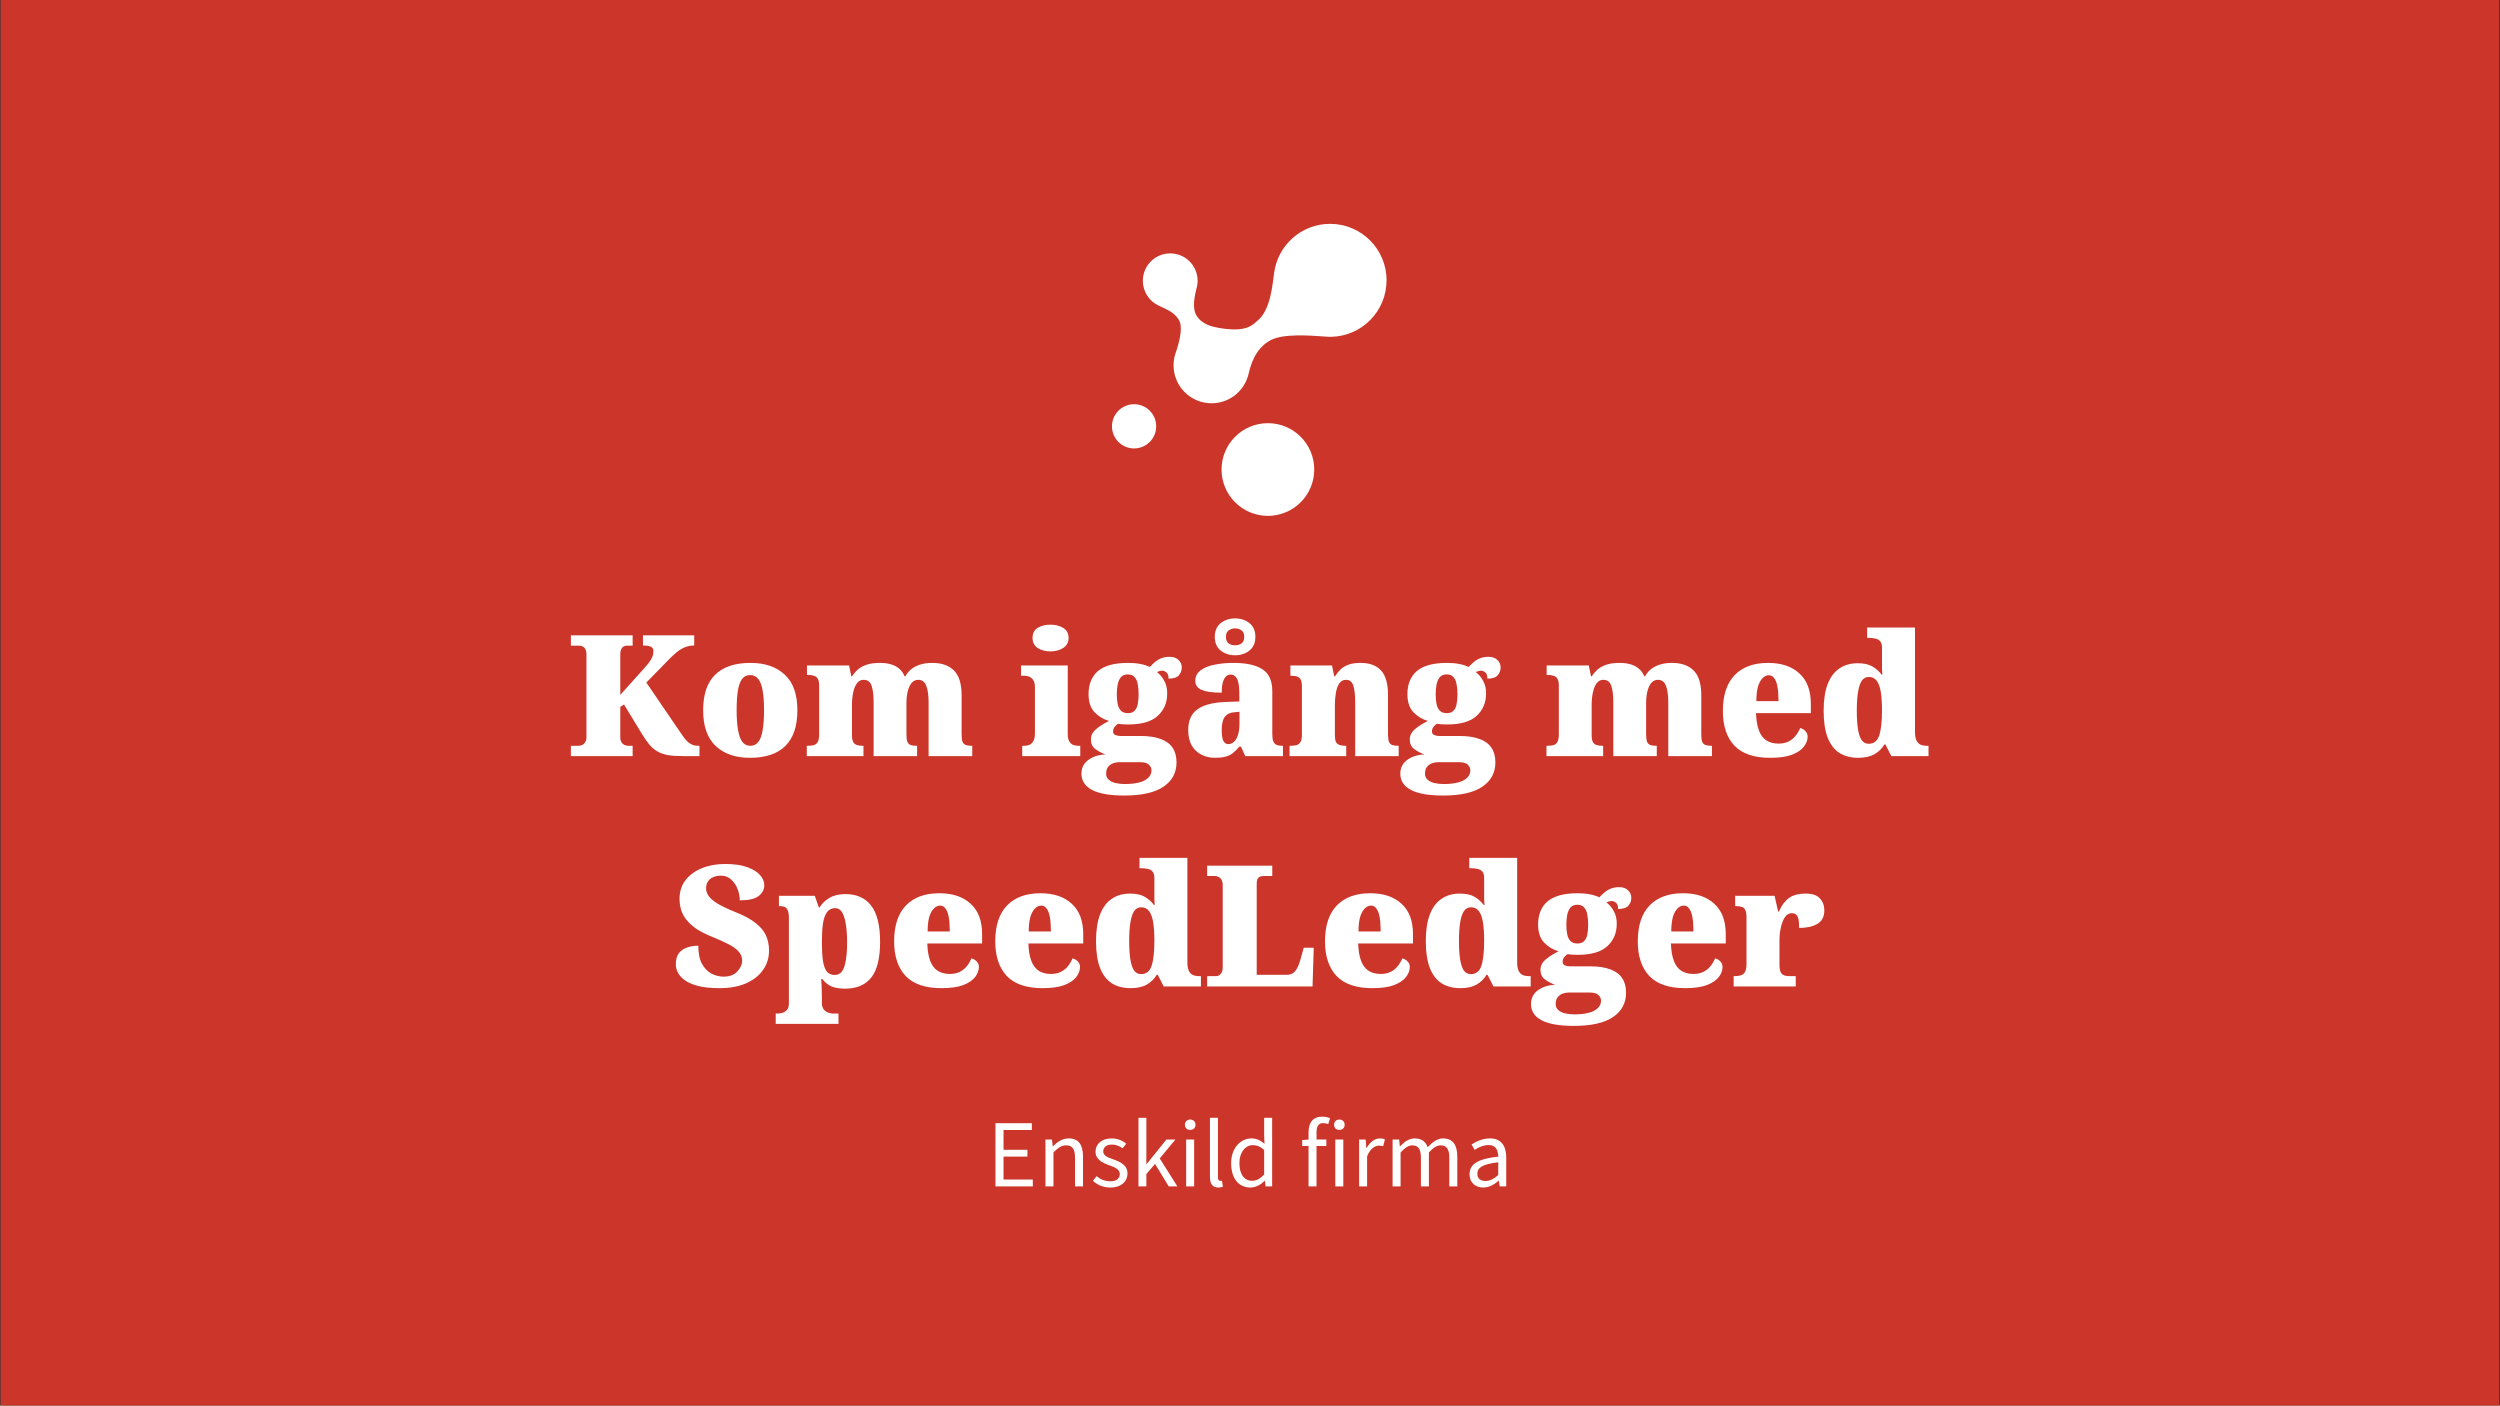
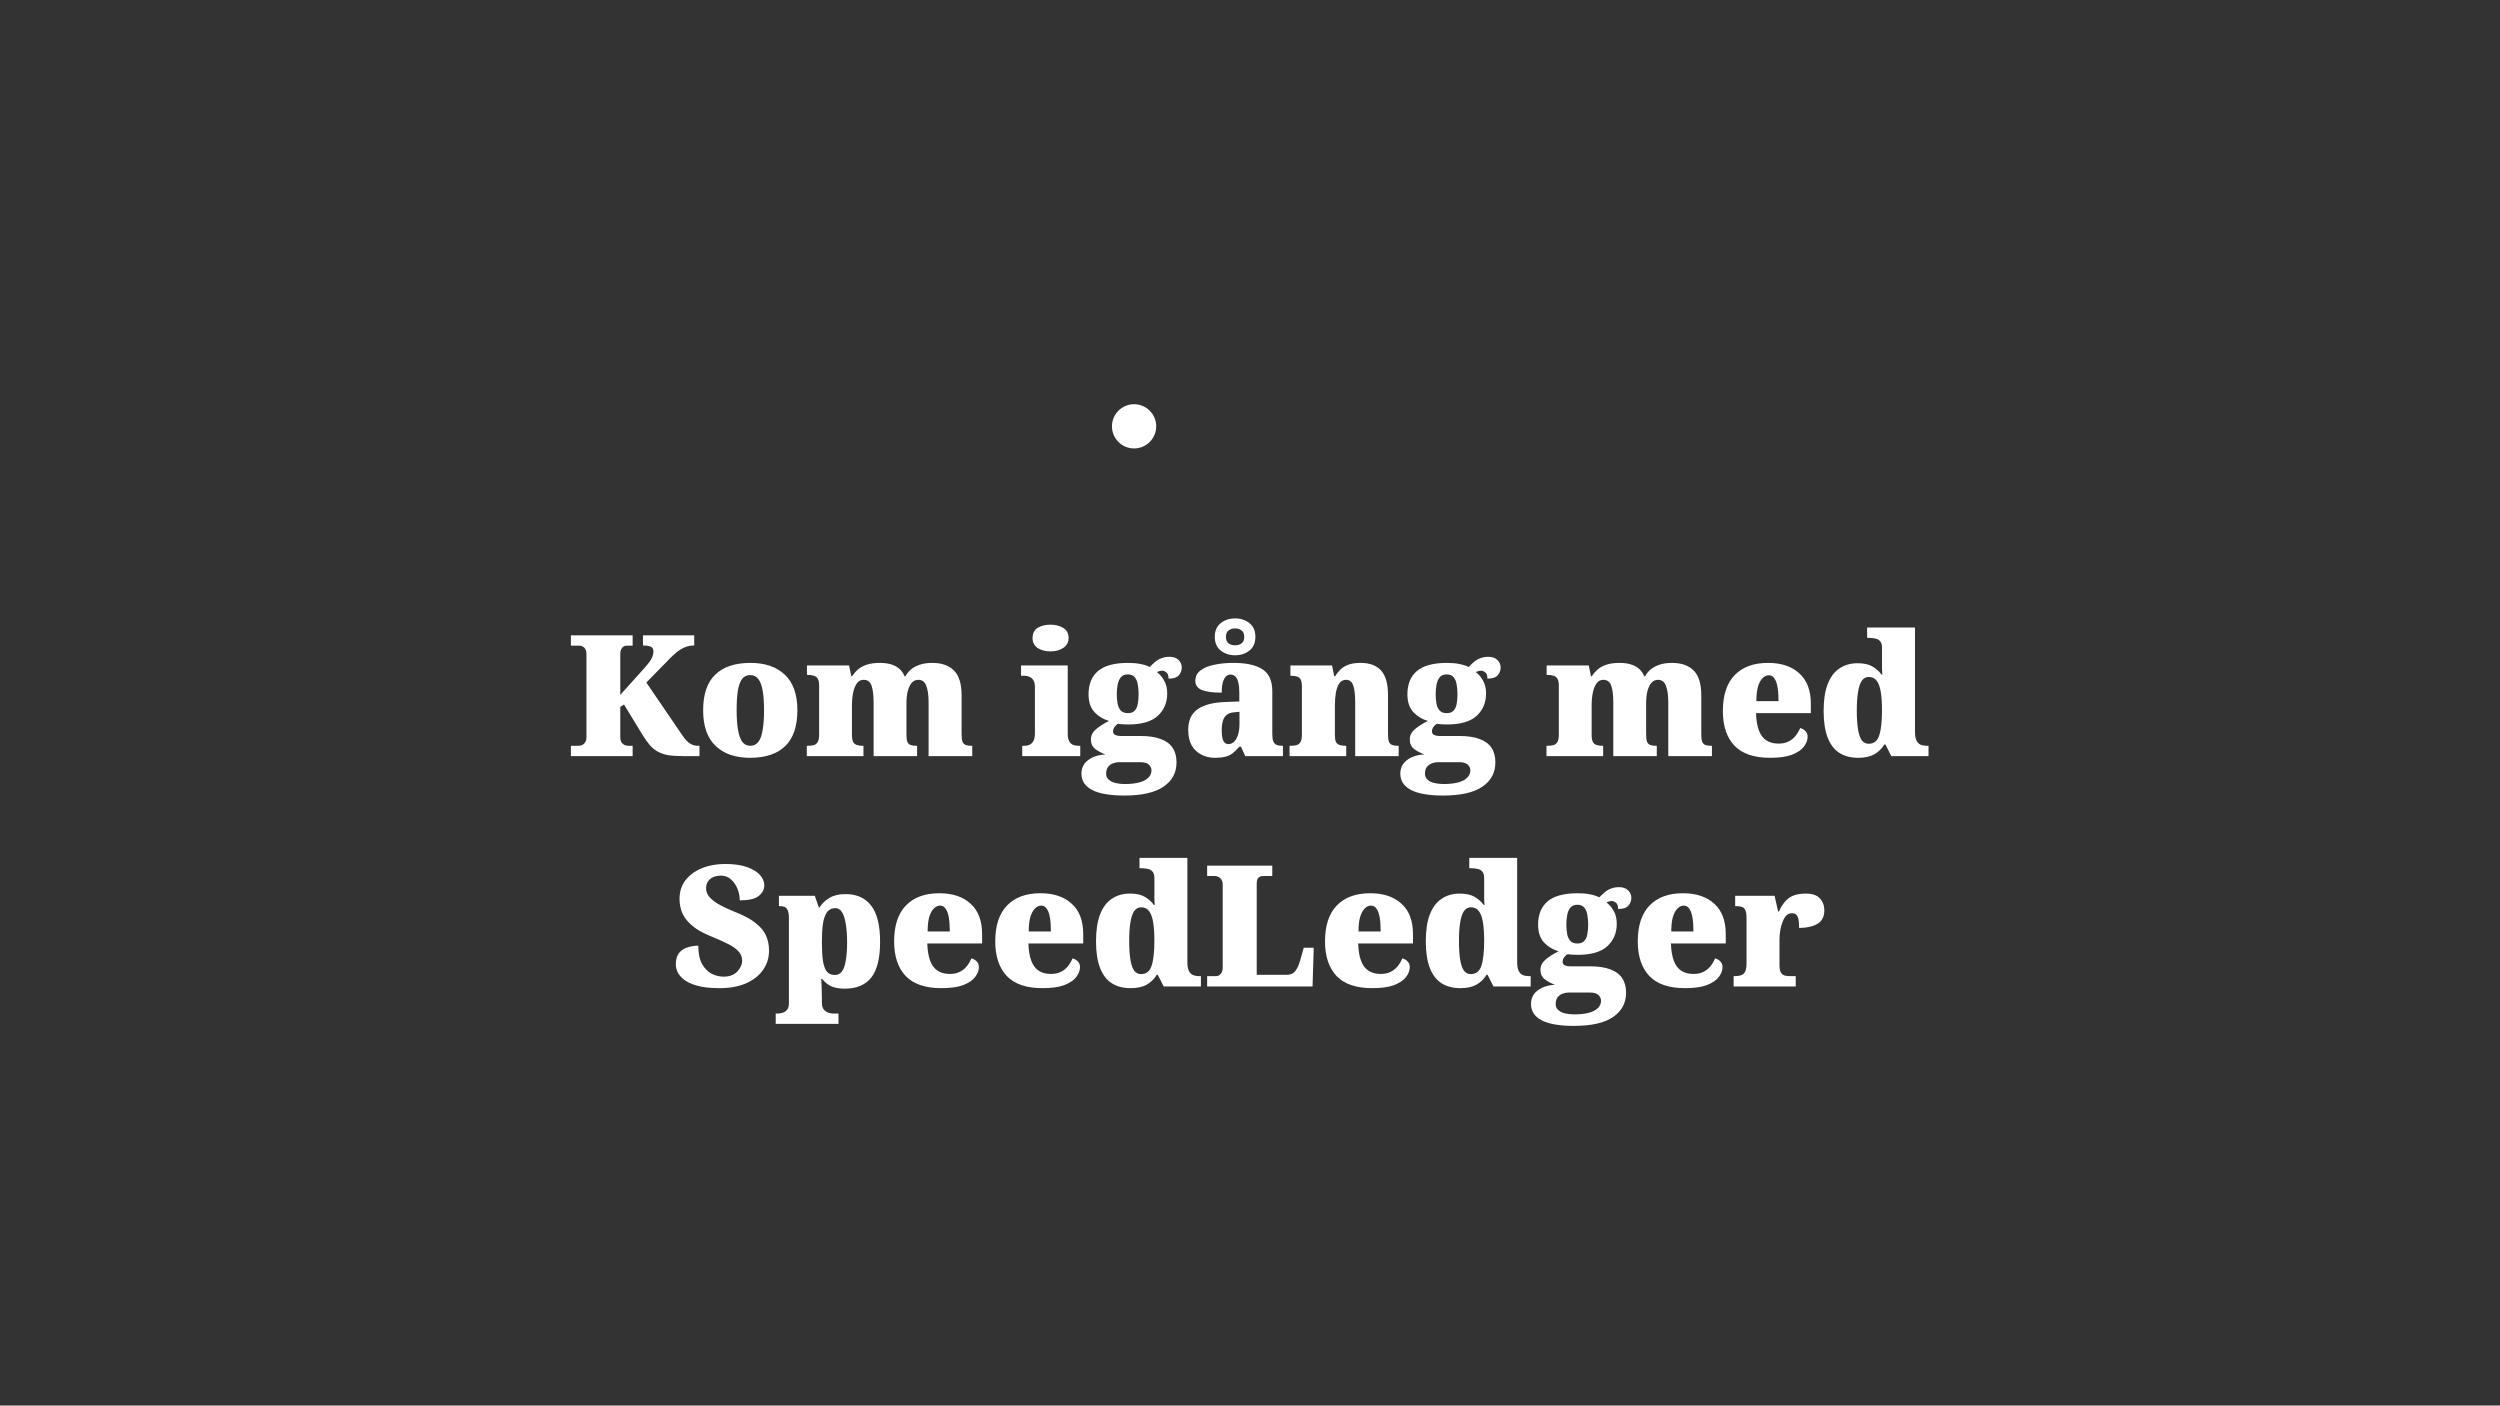
<svg xmlns="http://www.w3.org/2000/svg" width="1921" height="1080" viewBox="0 0 1921 1080" fill="none">
  <rect x="0" y="0" width="1921" height="1080" fill="#333333" stroke="none" />
-   <rect width="1920" height="1080" transform="translate(0.439)" fill="#CC3529" />
  <path d="M438.67 581V573.07H444.26C445.473 573.07 446.557 572.853 447.51 572.42C448.463 571.9 449.2 571.163 449.72 570.21C450.327 569.257 450.63 568.043 450.63 566.57V502.22C450.63 500.92 450.37 499.837 449.85 498.97C449.417 498.017 448.767 497.323 447.9 496.89C447.12 496.37 446.167 496.11 445.04 496.11H438.67V488.18H486.12V496.11H481.7C480.66 496.11 479.75 496.37 478.97 496.89C478.277 497.323 477.713 498.017 477.28 498.97C476.847 499.837 476.63 500.963 476.63 502.35V533.94L494.05 514.57C495.87 512.577 497.343 510.843 498.47 509.37C499.683 507.81 500.593 506.337 501.2 504.95C501.807 503.477 502.11 502.003 502.11 500.53C502.11 499.403 501.85 498.537 501.33 497.93C500.81 497.237 499.943 496.76 498.73 496.5C497.603 496.153 496.043 495.98 494.05 495.98V488.18H533.44V495.98C530.84 495.98 528.413 496.457 526.16 497.41C523.907 498.363 521.783 499.663 519.79 501.31C517.797 502.957 515.803 504.82 513.81 506.9L496.65 524.45L522 561.63C523.473 563.797 524.773 565.66 525.9 567.22C527.113 568.693 528.24 569.863 529.28 570.73C530.407 571.51 531.533 572.117 532.66 572.55C533.873 572.897 535.217 573.07 536.69 573.07H537.47V581H524.99C520.31 581 516.367 580.74 513.16 580.22C510.04 579.613 507.353 578.66 505.1 577.36C502.847 576.06 500.81 574.327 498.99 572.16C497.17 569.993 495.263 567.263 493.27 563.97L479.49 541.35L476.63 543.17V566.83C476.63 568.13 476.89 569.257 477.41 570.21C478.017 571.163 478.797 571.9 479.75 572.42C480.79 572.853 481.873 573.07 483 573.07H486.12V581H438.67ZM576.303 582.3C565.123 582.3 556.327 579.267 549.913 573.2C543.5 567.133 540.293 557.99 540.293 545.77C540.293 533.55 543.37 524.45 549.523 518.47C555.677 512.403 564.733 509.37 576.693 509.37C587.873 509.37 596.67 512.403 603.083 518.47C609.497 524.45 612.703 533.55 612.703 545.77C612.703 557.99 609.627 567.133 603.473 573.2C597.32 579.267 588.263 582.3 576.303 582.3ZM576.563 573.07C579.163 573.07 581.243 572.03 582.803 569.95C584.363 567.87 585.447 564.793 586.053 560.72C586.747 556.647 587.093 551.663 587.093 545.77C587.093 539.79 586.747 534.807 586.053 530.82C585.36 526.747 584.233 523.713 582.673 521.72C581.113 519.727 579.033 518.73 576.433 518.73C573.833 518.73 571.753 519.727 570.193 521.72C568.72 523.713 567.637 526.747 566.943 530.82C566.337 534.807 566.033 539.79 566.033 545.77C566.033 551.663 566.38 556.647 567.073 560.72C567.767 564.793 568.85 567.87 570.323 569.95C571.883 572.03 573.963 573.07 576.563 573.07ZM619.938 581V573.07H620.458C622.451 573.07 624.098 572.897 625.398 572.55C626.698 572.117 627.694 571.293 628.388 570.08C629.081 568.78 629.428 566.873 629.428 564.36V526.79C629.428 524.45 629.081 522.717 628.388 521.59C627.694 520.377 626.698 519.597 625.398 519.25C624.098 518.817 622.494 518.6 620.588 518.6H620.068V511.32H652.438L654.128 519.64H654.778C655.904 517.82 657.334 516.13 659.068 514.57C660.801 513.01 663.054 511.753 665.828 510.8C668.601 509.847 672.068 509.37 676.228 509.37C679.521 509.37 682.381 509.76 684.808 510.54C687.234 511.233 689.314 512.36 691.048 513.92C692.781 515.393 694.124 517.3 695.078 519.64H695.728C696.681 517.82 698.024 516.13 699.758 514.57C701.578 513.01 703.874 511.753 706.648 510.8C709.421 509.847 712.671 509.37 716.398 509.37C723.591 509.37 729.138 511.32 733.038 515.22C736.938 519.12 738.888 525.447 738.888 534.2V563.97C738.888 566.57 739.104 568.52 739.538 569.82C740.058 571.12 740.881 571.987 742.008 572.42C743.134 572.853 744.651 573.07 746.558 573.07H747.078V581H713.538V539.79C713.538 534.243 712.931 529.953 711.718 526.92C710.591 523.887 708.554 522.37 705.608 522.37C703.528 522.37 701.794 523.193 700.408 524.84C699.108 526.487 698.111 528.697 697.418 531.47C696.811 534.157 696.508 537.147 696.508 540.44V563.97C696.508 566.57 696.724 568.52 697.158 569.82C697.678 571.12 698.501 571.987 699.628 572.42C700.754 572.853 702.271 573.07 704.178 573.07H704.698V581H671.288V539.79C671.288 534.243 670.768 529.953 669.728 526.92C668.688 523.887 666.651 522.37 663.618 522.37C661.451 522.37 659.718 523.28 658.418 525.1C657.118 526.92 656.164 529.303 655.558 532.25C654.951 535.197 654.648 538.403 654.648 541.87V564.75C654.648 567.09 654.951 568.867 655.558 570.08C656.164 571.207 657.074 571.987 658.288 572.42C659.501 572.853 661.061 573.07 662.968 573.07H663.488V581H619.938ZM785.478 581V573.07H787.038C788.685 573.07 790.115 572.767 791.328 572.16C792.542 571.553 793.495 570.557 794.188 569.17C794.882 567.783 795.228 565.877 795.228 563.45V527.83C795.228 525.663 794.838 523.973 794.058 522.76C793.365 521.547 792.412 520.68 791.198 520.16C789.985 519.553 788.598 519.25 787.038 519.25H784.568V511.32H820.448V563.97C820.448 566.223 820.795 568.043 821.488 569.43C822.182 570.73 823.135 571.683 824.348 572.29C825.648 572.81 827.078 573.07 828.638 573.07H830.068V581H785.478ZM807.188 500.53C803.288 500.53 799.995 499.663 797.308 497.93C794.708 496.11 793.408 493.553 793.408 490.26C793.408 486.707 794.708 484.107 797.308 482.46C799.995 480.813 803.288 479.99 807.188 479.99C810.915 479.99 814.165 480.813 816.938 482.46C819.712 484.107 821.098 486.707 821.098 490.26C821.098 493.553 819.712 496.11 816.938 497.93C814.165 499.663 810.915 500.53 807.188 500.53ZM863.865 611.29C852.859 611.29 844.625 609.86 839.165 607C833.705 604.14 830.975 599.937 830.975 594.39C830.975 591.617 831.712 589.147 833.185 586.98C834.745 584.9 836.912 583.21 839.685 581.91C842.459 580.61 845.709 579.873 849.435 579.7C846.749 578.747 844.192 577.403 841.765 575.67C839.425 573.937 838.255 571.467 838.255 568.26C838.255 565.227 839.512 562.627 842.025 560.46C844.625 558.207 848.005 556.04 852.165 553.96C847.832 552.747 844.105 550.493 840.985 547.2C837.952 543.907 836.435 539.313 836.435 533.42C836.435 525.707 838.862 519.77 843.715 515.61C848.655 511.45 856.369 509.37 866.855 509.37C870.322 509.37 873.355 509.63 875.955 510.15C878.555 510.583 881.069 511.363 883.495 512.49C884.969 510.93 886.399 509.587 887.785 508.46C889.259 507.247 890.862 506.337 892.595 505.73C894.329 505.037 896.365 504.69 898.705 504.69C901.739 504.69 904.035 505.513 905.595 507.16C907.242 508.72 908.065 510.627 908.065 512.88C908.065 515.133 907.329 517.127 905.855 518.86C904.382 520.593 901.739 521.46 897.925 521.46C897.925 519.12 897.362 517.517 896.235 516.65C895.109 515.783 894.112 515.35 893.245 515.35C892.292 515.35 891.469 515.48 890.775 515.74C890.082 516 889.475 516.217 888.955 516.39C891.209 518.123 893.072 520.333 894.545 523.02C896.105 525.707 896.885 528.957 896.885 532.77C896.885 539.877 894.459 545.64 889.605 550.06C884.839 554.48 877.255 556.69 866.855 556.69C865.989 556.69 864.689 556.647 862.955 556.56C861.222 556.473 860.009 556.343 859.315 556.17C858.449 556.43 857.539 557.167 856.585 558.38C855.719 559.507 855.285 560.72 855.285 562.02C855.285 563.32 855.849 564.23 856.975 564.75C858.102 565.27 859.402 565.53 860.875 565.53H876.475C882.715 565.53 887.872 566.31 891.945 567.87C896.019 569.343 899.052 571.597 901.045 574.63C903.039 577.577 904.035 581.303 904.035 585.81C904.035 593.697 900.742 599.893 894.155 604.4C887.569 608.993 877.472 611.29 863.865 611.29ZM864.255 602.45C868.502 602.45 872.142 602.06 875.175 601.28C878.295 600.5 880.679 599.287 882.325 597.64C883.972 596.08 884.795 594.173 884.795 591.92C884.795 590.273 884.102 588.8 882.715 587.5C881.415 586.287 879.292 585.68 876.345 585.68H859.575C858.362 585.68 856.975 585.94 855.415 586.46C853.942 586.98 852.642 587.89 851.515 589.19C850.475 590.49 849.955 592.267 849.955 594.52C849.955 596.427 850.605 597.943 851.905 599.07C853.205 600.283 854.939 601.15 857.105 601.67C859.359 602.19 861.742 602.45 864.255 602.45ZM866.595 547.98C869.022 547.98 870.799 547.33 871.925 546.03C873.139 544.73 873.919 542.997 874.265 540.83C874.699 538.577 874.915 536.15 874.915 533.55C874.915 530.863 874.699 528.35 874.265 526.01C873.919 523.67 873.139 521.807 871.925 520.42C870.799 518.947 869.022 518.21 866.595 518.21C864.255 518.21 862.479 518.947 861.265 520.42C860.052 521.893 859.229 523.8 858.795 526.14C858.362 528.48 858.145 530.993 858.145 533.68C858.145 536.193 858.362 538.577 858.795 540.83C859.229 542.997 860.052 544.73 861.265 546.03C862.479 547.33 864.255 547.98 866.595 547.98ZM933.568 582.3C929.841 582.3 926.418 581.52 923.298 579.96C920.178 578.4 917.664 576.06 915.758 572.94C913.938 569.733 913.028 565.703 913.028 560.85C913.028 553.657 915.411 548.37 920.178 544.99C924.944 541.61 932.138 539.747 941.758 539.4L952.288 539.01V532.25C952.288 529.043 952.028 526.443 951.508 524.45C951.074 522.37 950.338 520.853 949.298 519.9C948.344 518.86 947.088 518.34 945.528 518.34C944.141 518.34 942.928 518.86 941.888 519.9C940.934 520.94 940.154 522.5 939.548 524.58C939.028 526.573 938.768 529.13 938.768 532.25C931.921 532.25 926.808 531.557 923.428 530.17C920.134 528.783 918.488 526.443 918.488 523.15C918.488 519.857 919.788 517.213 922.388 515.22C925.074 513.14 928.628 511.667 933.048 510.8C937.554 509.847 942.451 509.37 947.738 509.37C957.704 509.37 965.158 511.017 970.098 514.31C975.124 517.517 977.638 523.15 977.638 531.21V563.97C977.638 566.31 977.854 568.13 978.288 569.43C978.808 570.73 979.631 571.683 980.758 572.29C981.884 572.81 983.401 573.07 985.308 573.07H985.828V581H956.838L953.588 573.72H952.288C950.381 575.973 948.561 577.75 946.828 579.05C945.181 580.263 943.318 581.087 941.238 581.52C939.244 582.04 936.688 582.3 933.568 582.3ZM943.838 571.77C945.571 571.77 947.088 571.12 948.388 569.82C949.688 568.52 950.684 566.7 951.378 564.36C952.071 562.02 952.418 559.29 952.418 556.17V546.94L948.388 547.33C945.961 547.503 944.054 548.153 942.668 549.28C941.281 550.32 940.284 551.837 939.678 553.83C939.071 555.823 938.768 558.293 938.768 561.24C938.768 563.493 938.941 565.443 939.288 567.09C939.634 568.65 940.198 569.82 940.978 570.6C941.758 571.38 942.711 571.77 943.838 571.77ZM949.038 503.52C944.704 503.52 941.021 502.307 937.988 499.88C934.954 497.453 933.438 493.943 933.438 489.35C933.438 484.757 934.954 481.247 937.988 478.82C941.021 476.393 944.704 475.18 949.038 475.18C953.371 475.18 957.054 476.393 960.088 478.82C963.121 481.247 964.638 484.757 964.638 489.35C964.638 493.943 963.121 497.453 960.088 499.88C957.054 502.307 953.371 503.52 949.038 503.52ZM949.038 495.85C950.944 495.85 952.591 495.373 953.978 494.42C955.364 493.38 956.058 491.69 956.058 489.35C956.058 487.01 955.364 485.363 953.978 484.41C952.591 483.37 950.944 482.85 949.038 482.85C947.131 482.85 945.484 483.37 944.098 484.41C942.711 485.363 942.018 487.01 942.018 489.35C942.018 491.69 942.711 493.38 944.098 494.42C945.484 495.373 947.131 495.85 949.038 495.85ZM990.895 581V573.07H991.415C993.408 573.07 995.055 572.897 996.355 572.55C997.655 572.117 998.651 571.293 999.345 570.08C1000.04 568.78 1000.38 566.873 1000.38 564.36V527.44C1000.38 525.1 1000.08 523.367 999.475 522.24C998.868 521.027 997.958 520.247 996.745 519.9C995.531 519.467 993.971 519.25 992.065 519.25H991.545V511.32H1023.52L1025.21 519.64H1025.86C1026.99 517.82 1028.33 516.13 1029.89 514.57C1031.45 513.01 1033.49 511.753 1036 510.8C1038.52 509.847 1041.68 509.37 1045.49 509.37C1052.43 509.37 1057.67 511.32 1061.22 515.22C1064.78 519.12 1066.55 525.447 1066.55 534.2V563.97C1066.55 566.57 1066.77 568.52 1067.2 569.82C1067.72 571.12 1068.55 571.987 1069.67 572.42C1070.8 572.853 1072.32 573.07 1074.22 573.07H1074.74V581H1041.33V539.79C1041.33 534.243 1040.86 529.953 1039.9 526.92C1038.95 523.887 1037.09 522.37 1034.31 522.37C1032.15 522.37 1030.41 523.28 1029.11 525.1C1027.9 526.92 1027.03 529.303 1026.51 532.25C1025.99 535.197 1025.73 538.403 1025.73 541.87V564.75C1025.73 567.09 1025.99 568.867 1026.51 570.08C1027.12 571.207 1028.03 571.987 1029.24 572.42C1030.46 572.853 1032.02 573.07 1033.92 573.07H1034.44V581H990.895ZM1108.88 611.29C1097.88 611.29 1089.64 609.86 1084.18 607C1078.72 604.14 1075.99 599.937 1075.99 594.39C1075.99 591.617 1076.73 589.147 1078.2 586.98C1079.76 584.9 1081.93 583.21 1084.7 581.91C1087.48 580.61 1090.73 579.873 1094.45 579.7C1091.77 578.747 1089.21 577.403 1086.78 575.67C1084.44 573.937 1083.27 571.467 1083.27 568.26C1083.27 565.227 1084.53 562.627 1087.04 560.46C1089.64 558.207 1093.02 556.04 1097.18 553.96C1092.85 552.747 1089.12 550.493 1086 547.2C1082.97 543.907 1081.45 539.313 1081.45 533.42C1081.45 525.707 1083.88 519.77 1088.73 515.61C1093.67 511.45 1101.39 509.37 1111.87 509.37C1115.34 509.37 1118.37 509.63 1120.97 510.15C1123.57 510.583 1126.09 511.363 1128.51 512.49C1129.99 510.93 1131.42 509.587 1132.8 508.46C1134.28 507.247 1135.88 506.337 1137.61 505.73C1139.35 505.037 1141.38 504.69 1143.72 504.69C1146.76 504.69 1149.05 505.513 1150.61 507.16C1152.26 508.72 1153.08 510.627 1153.08 512.88C1153.08 515.133 1152.35 517.127 1150.87 518.86C1149.4 520.593 1146.76 521.46 1142.94 521.46C1142.94 519.12 1142.38 517.517 1141.25 516.65C1140.13 515.783 1139.13 515.35 1138.26 515.35C1137.31 515.35 1136.49 515.48 1135.79 515.74C1135.1 516 1134.49 516.217 1133.97 516.39C1136.23 518.123 1138.09 520.333 1139.56 523.02C1141.12 525.707 1141.9 528.957 1141.9 532.77C1141.9 539.877 1139.48 545.64 1134.62 550.06C1129.86 554.48 1122.27 556.69 1111.87 556.69C1111.01 556.69 1109.71 556.647 1107.97 556.56C1106.24 556.473 1105.03 556.343 1104.33 556.17C1103.47 556.43 1102.56 557.167 1101.6 558.38C1100.74 559.507 1100.3 560.72 1100.3 562.02C1100.3 563.32 1100.87 564.23 1101.99 564.75C1103.12 565.27 1104.42 565.53 1105.89 565.53H1121.49C1127.73 565.53 1132.89 566.31 1136.96 567.87C1141.04 569.343 1144.07 571.597 1146.06 574.63C1148.06 577.577 1149.05 581.303 1149.05 585.81C1149.05 593.697 1145.76 599.893 1139.17 604.4C1132.59 608.993 1122.49 611.29 1108.88 611.29ZM1109.27 602.45C1113.52 602.45 1117.16 602.06 1120.19 601.28C1123.31 600.5 1125.7 599.287 1127.34 597.64C1128.99 596.08 1129.81 594.173 1129.81 591.92C1129.81 590.273 1129.12 588.8 1127.73 587.5C1126.43 586.287 1124.31 585.68 1121.36 585.68H1104.59C1103.38 585.68 1101.99 585.94 1100.43 586.46C1098.96 586.98 1097.66 587.89 1096.53 589.19C1095.49 590.49 1094.97 592.267 1094.97 594.52C1094.97 596.427 1095.62 597.943 1096.92 599.07C1098.22 600.283 1099.96 601.15 1102.12 601.67C1104.38 602.19 1106.76 602.45 1109.27 602.45ZM1111.61 547.98C1114.04 547.98 1115.82 547.33 1116.94 546.03C1118.16 544.73 1118.94 542.997 1119.28 540.83C1119.72 538.577 1119.93 536.15 1119.93 533.55C1119.93 530.863 1119.72 528.35 1119.28 526.01C1118.94 523.67 1118.16 521.807 1116.94 520.42C1115.82 518.947 1114.04 518.21 1111.61 518.21C1109.27 518.21 1107.5 518.947 1106.28 520.42C1105.07 521.893 1104.25 523.8 1103.81 526.14C1103.38 528.48 1103.16 530.993 1103.16 533.68C1103.16 536.193 1103.38 538.577 1103.81 540.83C1104.25 542.997 1105.07 544.73 1106.28 546.03C1107.5 547.33 1109.27 547.98 1111.61 547.98ZM1188.31 581V573.07H1188.83C1190.82 573.07 1192.47 572.897 1193.77 572.55C1195.07 572.117 1196.06 571.293 1196.76 570.08C1197.45 568.78 1197.8 566.873 1197.8 564.36V526.79C1197.8 524.45 1197.45 522.717 1196.76 521.59C1196.06 520.377 1195.07 519.597 1193.77 519.25C1192.47 518.817 1190.86 518.6 1188.96 518.6H1188.44V511.32H1220.81L1222.5 519.64H1223.15C1224.27 517.82 1225.7 516.13 1227.44 514.57C1229.17 513.01 1231.42 511.753 1234.2 510.8C1236.97 509.847 1240.44 509.37 1244.6 509.37C1247.89 509.37 1250.75 509.76 1253.18 510.54C1255.6 511.233 1257.68 512.36 1259.42 513.92C1261.15 515.393 1262.49 517.3 1263.45 519.64H1264.1C1265.05 517.82 1266.39 516.13 1268.13 514.57C1269.95 513.01 1272.24 511.753 1275.02 510.8C1277.79 509.847 1281.04 509.37 1284.77 509.37C1291.96 509.37 1297.51 511.32 1301.41 515.22C1305.31 519.12 1307.26 525.447 1307.26 534.2V563.97C1307.26 566.57 1307.47 568.52 1307.91 569.82C1308.43 571.12 1309.25 571.987 1310.38 572.42C1311.5 572.853 1313.02 573.07 1314.93 573.07H1315.45V581H1281.91V539.79C1281.91 534.243 1281.3 529.953 1280.09 526.92C1278.96 523.887 1276.92 522.37 1273.98 522.37C1271.9 522.37 1270.16 523.193 1268.78 524.84C1267.48 526.487 1266.48 528.697 1265.79 531.47C1265.18 534.157 1264.88 537.147 1264.88 540.44V563.97C1264.88 566.57 1265.09 568.52 1265.53 569.82C1266.05 571.12 1266.87 571.987 1268 572.42C1269.12 572.853 1270.64 573.07 1272.55 573.07H1273.07V581H1239.66V539.79C1239.66 534.243 1239.14 529.953 1238.1 526.92C1237.06 523.887 1235.02 522.37 1231.99 522.37C1229.82 522.37 1228.09 523.28 1226.79 525.1C1225.49 526.92 1224.53 529.303 1223.93 532.25C1223.32 535.197 1223.02 538.403 1223.02 541.87V564.75C1223.02 567.09 1223.32 568.867 1223.93 570.08C1224.53 571.207 1225.44 571.987 1226.66 572.42C1227.87 572.853 1229.43 573.07 1231.34 573.07H1231.86V581H1188.31ZM1360.12 582.3C1347.81 582.3 1338.67 579.18 1332.69 572.94C1326.79 566.613 1323.85 557.773 1323.85 546.42C1323.85 534.2 1326.88 524.97 1332.95 518.73C1339.01 512.49 1347.55 509.37 1358.56 509.37C1368.78 509.37 1376.8 512.057 1382.61 517.43C1388.5 522.717 1391.45 530.517 1391.45 540.83V547.98H1349.33C1349.5 553.353 1350.24 557.773 1351.54 561.24C1352.84 564.707 1354.74 567.263 1357.26 568.91C1359.77 570.557 1362.89 571.38 1366.62 571.38C1369.56 571.38 1372.08 570.86 1374.16 569.82C1376.32 568.78 1378.14 567.35 1379.62 565.53C1381.09 563.71 1382.3 561.673 1383.26 559.42C1384.9 559.853 1386.25 560.633 1387.29 561.76C1388.41 562.887 1388.98 564.317 1388.98 566.05C1388.98 568.65 1388.02 571.207 1386.12 573.72C1384.21 576.233 1381.13 578.313 1376.89 579.96C1372.73 581.52 1367.14 582.3 1360.12 582.3ZM1366.62 538.75C1366.62 534.417 1366.36 530.777 1365.84 527.83C1365.32 524.883 1364.49 522.673 1363.37 521.2C1362.33 519.64 1360.94 518.86 1359.21 518.86C1357.39 518.86 1355.74 519.64 1354.27 521.2C1352.79 522.673 1351.62 524.883 1350.76 527.83C1349.98 530.777 1349.59 534.417 1349.59 538.75H1366.62ZM1427.8 582.3C1422.17 582.3 1417.36 581.043 1413.37 578.53C1409.47 576.017 1406.48 572.117 1404.4 566.83C1402.32 561.457 1401.28 554.61 1401.28 546.29C1401.28 537.883 1402.32 530.993 1404.4 525.62C1406.48 520.247 1409.47 516.26 1413.37 513.66C1417.27 510.973 1421.95 509.63 1427.41 509.63C1432.18 509.63 1435.95 510.453 1438.72 512.1C1441.58 513.747 1443.92 515.827 1445.74 518.34H1446.39C1446.31 517.04 1446.22 515.567 1446.13 513.92C1446.13 512.273 1446.13 510.54 1446.13 508.72C1446.13 506.9 1446.13 505.167 1446.13 503.52V497.67C1446.13 495.417 1445.66 493.77 1444.7 492.73C1443.75 491.603 1442.49 490.91 1440.93 490.65C1439.37 490.303 1437.64 490.13 1435.73 490.13H1434.69V482.2H1471.48V562.41C1471.48 565.097 1471.83 567.22 1472.52 568.78C1473.22 570.34 1474.26 571.467 1475.64 572.16C1477.03 572.767 1478.76 573.07 1480.84 573.07H1481.88V581H1453.28L1448.73 572.03H1447.95C1446.05 575.237 1443.49 577.75 1440.28 579.57C1437.08 581.39 1432.92 582.3 1427.8 582.3ZM1435.86 571.51C1439.85 571.51 1442.54 569.43 1443.92 565.27C1445.4 561.023 1446.13 554.567 1446.13 545.9C1446.13 540.353 1445.83 535.673 1445.22 531.86C1444.62 528.047 1443.58 525.143 1442.1 523.15C1440.63 521.157 1438.59 520.16 1435.99 520.16C1433.74 520.16 1431.92 521.157 1430.53 523.15C1429.23 525.143 1428.28 528.09 1427.67 531.99C1427.07 535.803 1426.76 540.483 1426.76 546.03C1426.76 551.663 1427.07 556.387 1427.67 560.2C1428.28 564.013 1429.23 566.873 1430.53 568.78C1431.92 570.6 1433.7 571.51 1435.86 571.51ZM553.094 759.3C546.074 759.3 540.354 758.693 535.934 757.48C531.514 756.267 528.091 754.707 525.664 752.8C523.238 750.893 521.548 748.9 520.594 746.82C519.728 744.74 519.294 742.877 519.294 741.23C519.294 737.33 520.118 734.34 521.764 732.26C523.498 730.18 525.664 728.75 528.264 727.97C530.864 727.103 533.638 726.67 536.584 726.67C536.584 732.563 537.538 737.243 539.444 740.71C541.438 744.177 543.908 746.69 546.854 748.25C549.888 749.723 552.921 750.46 555.954 750.46C560.548 750.46 564.058 749.16 566.484 746.56C568.998 743.873 570.254 741.057 570.254 738.11C570.254 735.337 569.301 732.953 567.394 730.96C565.574 728.967 562.931 727.103 559.464 725.37C556.084 723.637 552.054 721.817 547.374 719.91C542.434 717.917 538.318 715.837 535.024 713.67C531.818 711.417 529.261 709.077 527.354 706.65C525.448 704.223 524.104 701.667 523.324 698.98C522.544 696.293 522.154 693.52 522.154 690.66C522.154 685.113 523.671 680.347 526.704 676.36C529.824 672.373 534.028 669.297 539.314 667.13C544.601 664.963 550.538 663.88 557.124 663.88C564.144 663.88 569.864 664.703 574.284 666.35C578.791 667.997 582.084 670.077 584.164 672.59C586.244 675.017 587.284 677.573 587.284 680.26C587.284 683.467 585.854 686.197 582.994 688.45C580.221 690.703 575.368 691.83 568.434 691.83C568.434 688.883 567.871 685.98 566.744 683.12C565.618 680.173 563.971 677.747 561.804 675.84C559.724 673.847 557.124 672.85 554.004 672.85C551.924 672.85 550.018 673.197 548.284 673.89C546.551 674.583 545.164 675.667 544.124 677.14C543.084 678.527 542.564 680.39 542.564 682.73C542.564 684.463 543.128 686.24 544.254 688.06C545.381 689.88 547.591 691.873 550.884 694.04C554.264 696.12 559.161 698.46 565.574 701.06C572.161 703.66 577.274 706.477 580.914 709.51C584.641 712.457 587.241 715.663 588.714 719.13C590.188 722.51 590.924 726.28 590.924 730.44C590.924 736.073 589.364 741.057 586.244 745.39C583.211 749.723 578.834 753.147 573.114 755.66C567.481 758.087 560.808 759.3 553.094 759.3ZM596.055 786.73V778.8H598.005C598.785 778.8 599.825 778.627 601.125 778.28C602.425 777.933 603.595 777.197 604.635 776.07C605.675 774.943 606.195 773.253 606.195 771V705.61C606.195 702.837 605.892 700.8 605.285 699.5C604.765 698.2 603.985 697.333 602.945 696.9C601.905 696.467 600.649 696.25 599.175 696.25H598.525V688.32H626.085L629.205 697.29H629.725C631.545 694.343 634.059 691.917 637.265 690.01C640.472 688.017 644.589 687.02 649.615 687.02C658.282 687.02 664.869 689.967 669.375 695.86C673.969 701.753 676.265 711.027 676.265 723.68C676.265 736.247 674.012 745.39 669.505 751.11C664.999 756.83 658.239 759.69 649.225 759.69C644.979 759.69 641.469 759.083 638.695 757.87C636.009 756.57 633.712 754.707 631.805 752.28H631.025C631.112 753.753 631.199 755.27 631.285 756.83C631.372 758.39 631.415 759.95 631.415 761.51C631.502 763.157 631.545 764.847 631.545 766.58V770.48C631.545 772.907 632.065 774.683 633.105 775.81C634.145 777.023 635.315 777.803 636.615 778.15C637.915 778.583 638.912 778.8 639.605 778.8H644.285V786.73H596.055ZM641.425 749.16C643.679 749.16 645.499 748.293 646.885 746.56C648.272 744.74 649.269 741.967 649.875 738.24C650.569 734.513 650.915 729.79 650.915 724.07C650.915 718.523 650.569 713.8 649.875 709.9C649.269 706 648.315 703.01 647.015 700.93C645.715 698.85 643.982 697.81 641.815 697.81C639.129 697.81 637.005 698.85 635.445 700.93C633.972 703.01 632.932 706 632.325 709.9C631.805 713.713 631.545 718.307 631.545 723.68C631.545 729.573 631.805 734.427 632.325 738.24C632.932 741.967 633.929 744.74 635.315 746.56C636.789 748.293 638.825 749.16 641.425 749.16ZM723.321 759.3C711.015 759.3 701.871 756.18 695.891 749.94C689.998 743.613 687.051 734.773 687.051 723.42C687.051 711.2 690.085 701.97 696.151 695.73C702.218 689.49 710.755 686.37 721.761 686.37C731.988 686.37 740.005 689.057 745.811 694.43C751.705 699.717 754.651 707.517 754.651 717.83V724.98H712.531C712.705 730.353 713.441 734.773 714.741 738.24C716.041 741.707 717.948 744.263 720.461 745.91C722.975 747.557 726.095 748.38 729.821 748.38C732.768 748.38 735.281 747.86 737.361 746.82C739.528 745.78 741.348 744.35 742.821 742.53C744.295 740.71 745.508 738.673 746.461 736.42C748.108 736.853 749.451 737.633 750.491 738.76C751.618 739.887 752.181 741.317 752.181 743.05C752.181 745.65 751.228 748.207 749.321 750.72C747.415 753.233 744.338 755.313 740.091 756.96C735.931 758.52 730.341 759.3 723.321 759.3ZM729.821 715.75C729.821 711.417 729.561 707.777 729.041 704.83C728.521 701.883 727.698 699.673 726.571 698.2C725.531 696.64 724.145 695.86 722.411 695.86C720.591 695.86 718.945 696.64 717.471 698.2C715.998 699.673 714.828 701.883 713.961 704.83C713.181 707.777 712.791 711.417 712.791 715.75H729.821ZM801.017 759.3C788.71 759.3 779.567 756.18 773.587 749.94C767.693 743.613 764.747 734.773 764.747 723.42C764.747 711.2 767.78 701.97 773.847 695.73C779.913 689.49 788.45 686.37 799.457 686.37C809.683 686.37 817.7 689.057 823.507 694.43C829.4 699.717 832.347 707.517 832.347 717.83V724.98H790.227C790.4 730.353 791.137 734.773 792.437 738.24C793.737 741.707 795.643 744.263 798.157 745.91C800.67 747.557 803.79 748.38 807.517 748.38C810.463 748.38 812.977 747.86 815.057 746.82C817.223 745.78 819.043 744.35 820.517 742.53C821.99 740.71 823.203 738.673 824.157 736.42C825.803 736.853 827.147 737.633 828.187 738.76C829.313 739.887 829.877 741.317 829.877 743.05C829.877 745.65 828.923 748.207 827.017 750.72C825.11 753.233 822.033 755.313 817.787 756.96C813.627 758.52 808.037 759.3 801.017 759.3ZM807.517 715.75C807.517 711.417 807.257 707.777 806.737 704.83C806.217 701.883 805.393 699.673 804.267 698.2C803.227 696.64 801.84 695.86 800.107 695.86C798.287 695.86 796.64 696.64 795.167 698.2C793.693 699.673 792.523 701.883 791.657 704.83C790.877 707.777 790.487 711.417 790.487 715.75H807.517ZM868.702 759.3C863.068 759.3 858.258 758.043 854.272 755.53C850.372 753.017 847.382 749.117 845.302 743.83C843.222 738.457 842.182 731.61 842.182 723.29C842.182 714.883 843.222 707.993 845.302 702.62C847.382 697.247 850.372 693.26 854.272 690.66C858.172 687.973 862.852 686.63 868.312 686.63C873.078 686.63 876.848 687.453 879.622 689.1C882.482 690.747 884.822 692.827 886.642 695.34H887.292C887.205 694.04 887.118 692.567 887.032 690.92C887.032 689.273 887.032 687.54 887.032 685.72C887.032 683.9 887.032 682.167 887.032 680.52V674.67C887.032 672.417 886.555 670.77 885.602 669.73C884.648 668.603 883.392 667.91 881.832 667.65C880.272 667.303 878.538 667.13 876.632 667.13H875.592V659.2H912.382V739.41C912.382 742.097 912.728 744.22 913.422 745.78C914.115 747.34 915.155 748.467 916.542 749.16C917.928 749.767 919.662 750.07 921.742 750.07H922.782V758H894.182L889.632 749.03H888.852C886.945 752.237 884.388 754.75 881.182 756.57C877.975 758.39 873.815 759.3 868.702 759.3ZM876.762 748.51C880.748 748.51 883.435 746.43 884.822 742.27C886.295 738.023 887.032 731.567 887.032 722.9C887.032 717.353 886.728 712.673 886.122 708.86C885.515 705.047 884.475 702.143 883.002 700.15C881.528 698.157 879.492 697.16 876.892 697.16C874.638 697.16 872.818 698.157 871.432 700.15C870.132 702.143 869.178 705.09 868.572 708.99C867.965 712.803 867.662 717.483 867.662 723.03C867.662 728.663 867.965 733.387 868.572 737.2C869.178 741.013 870.132 743.873 871.432 745.78C872.818 747.6 874.595 748.51 876.762 748.51ZM927.566 758V750.07H934.456C935.236 750.07 936.016 749.853 936.796 749.42C937.576 748.9 938.226 748.163 938.746 747.21C939.266 746.257 939.526 745.13 939.526 743.83V679.74C939.526 678.267 939.223 677.053 938.616 676.1C938.096 675.06 937.36 674.323 936.406 673.89C935.54 673.37 934.543 673.11 933.416 673.11H927.566V665.18H977.616V673.11H971.246C969.686 673.11 968.516 673.37 967.736 673.89C966.956 674.323 966.393 675.017 966.046 675.97C965.786 676.923 965.656 678.093 965.656 679.48V749.03H988.796C990.356 749.03 991.743 748.727 992.956 748.12C994.256 747.427 995.383 746.257 996.336 744.61C997.376 742.963 998.286 740.753 999.066 737.98L1001.8 728.23H1009.47L1008.56 758H927.566ZM1054.41 759.3C1042.11 759.3 1032.96 756.18 1026.98 749.94C1021.09 743.613 1018.14 734.773 1018.14 723.42C1018.14 711.2 1021.18 701.97 1027.24 695.73C1033.31 689.49 1041.85 686.37 1052.85 686.37C1063.08 686.37 1071.1 689.057 1076.9 694.43C1082.8 699.717 1085.74 707.517 1085.74 717.83V724.98H1043.62C1043.8 730.353 1044.53 734.773 1045.83 738.24C1047.13 741.707 1049.04 744.263 1051.55 745.91C1054.07 747.557 1057.19 748.38 1060.91 748.38C1063.86 748.38 1066.37 747.86 1068.45 746.82C1070.62 745.78 1072.44 744.35 1073.91 742.53C1075.39 740.71 1076.6 738.673 1077.55 736.42C1079.2 736.853 1080.54 737.633 1081.58 738.76C1082.71 739.887 1083.27 741.317 1083.27 743.05C1083.27 745.65 1082.32 748.207 1080.41 750.72C1078.51 753.233 1075.43 755.313 1071.18 756.96C1067.02 758.52 1061.43 759.3 1054.41 759.3ZM1060.91 715.75C1060.91 711.417 1060.65 707.777 1060.13 704.83C1059.61 701.883 1058.79 699.673 1057.66 698.2C1056.62 696.64 1055.24 695.86 1053.5 695.86C1051.68 695.86 1050.04 696.64 1048.56 698.2C1047.09 699.673 1045.92 701.883 1045.05 704.83C1044.27 707.777 1043.88 711.417 1043.88 715.75H1060.91ZM1122.1 759.3C1116.47 759.3 1111.66 758.043 1107.67 755.53C1103.77 753.017 1100.78 749.117 1098.7 743.83C1096.62 738.457 1095.58 731.61 1095.58 723.29C1095.58 714.883 1096.62 707.993 1098.7 702.62C1100.78 697.247 1103.77 693.26 1107.67 690.66C1111.57 687.973 1116.25 686.63 1121.71 686.63C1126.48 686.63 1130.25 687.453 1133.02 689.1C1135.88 690.747 1138.22 692.827 1140.04 695.34H1140.69C1140.6 694.04 1140.52 692.567 1140.43 690.92C1140.43 689.273 1140.43 687.54 1140.43 685.72C1140.43 683.9 1140.43 682.167 1140.43 680.52V674.67C1140.43 672.417 1139.95 670.77 1139 669.73C1138.05 668.603 1136.79 667.91 1135.23 667.65C1133.67 667.303 1131.94 667.13 1130.03 667.13H1128.99V659.2H1165.78V739.41C1165.78 742.097 1166.13 744.22 1166.82 745.78C1167.51 747.34 1168.55 748.467 1169.94 749.16C1171.33 749.767 1173.06 750.07 1175.14 750.07H1176.18V758H1147.58L1143.03 749.03H1142.25C1140.34 752.237 1137.79 754.75 1134.58 756.57C1131.37 758.39 1127.21 759.3 1122.1 759.3ZM1130.16 748.51C1134.15 748.51 1136.83 746.43 1138.22 742.27C1139.69 738.023 1140.43 731.567 1140.43 722.9C1140.43 717.353 1140.13 712.673 1139.52 708.86C1138.91 705.047 1137.87 702.143 1136.4 700.15C1134.93 698.157 1132.89 697.16 1130.29 697.16C1128.04 697.16 1126.22 698.157 1124.83 700.15C1123.53 702.143 1122.58 705.09 1121.97 708.99C1121.36 712.803 1121.06 717.483 1121.06 723.03C1121.06 728.663 1121.36 733.387 1121.97 737.2C1122.58 741.013 1123.53 743.873 1124.83 745.78C1126.22 747.6 1127.99 748.51 1130.16 748.51ZM1209.3 788.29C1198.3 788.29 1190.06 786.86 1184.6 784C1179.14 781.14 1176.41 776.937 1176.41 771.39C1176.41 768.617 1177.15 766.147 1178.62 763.98C1180.18 761.9 1182.35 760.21 1185.12 758.91C1187.9 757.61 1191.15 756.873 1194.87 756.7C1192.19 755.747 1189.63 754.403 1187.2 752.67C1184.86 750.937 1183.69 748.467 1183.69 745.26C1183.69 742.227 1184.95 739.627 1187.46 737.46C1190.06 735.207 1193.44 733.04 1197.6 730.96C1193.27 729.747 1189.54 727.493 1186.42 724.2C1183.39 720.907 1181.87 716.313 1181.87 710.42C1181.87 702.707 1184.3 696.77 1189.15 692.61C1194.09 688.45 1201.81 686.37 1212.29 686.37C1215.76 686.37 1218.79 686.63 1221.39 687.15C1223.99 687.583 1226.51 688.363 1228.93 689.49C1230.41 687.93 1231.84 686.587 1233.22 685.46C1234.7 684.247 1236.3 683.337 1238.03 682.73C1239.77 682.037 1241.8 681.69 1244.14 681.69C1247.18 681.69 1249.47 682.513 1251.03 684.16C1252.68 685.72 1253.5 687.627 1253.5 689.88C1253.5 692.133 1252.77 694.127 1251.29 695.86C1249.82 697.593 1247.18 698.46 1243.36 698.46C1243.36 696.12 1242.8 694.517 1241.67 693.65C1240.55 692.783 1239.55 692.35 1238.68 692.35C1237.73 692.35 1236.91 692.48 1236.21 692.74C1235.52 693 1234.91 693.217 1234.39 693.39C1236.65 695.123 1238.51 697.333 1239.98 700.02C1241.54 702.707 1242.32 705.957 1242.32 709.77C1242.32 716.877 1239.9 722.64 1235.04 727.06C1230.28 731.48 1222.69 733.69 1212.29 733.69C1211.43 733.69 1210.13 733.647 1208.39 733.56C1206.66 733.473 1205.45 733.343 1204.75 733.17C1203.89 733.43 1202.98 734.167 1202.02 735.38C1201.16 736.507 1200.72 737.72 1200.72 739.02C1200.72 740.32 1201.29 741.23 1202.41 741.75C1203.54 742.27 1204.84 742.53 1206.31 742.53H1221.91C1228.15 742.53 1233.31 743.31 1237.38 744.87C1241.46 746.343 1244.49 748.597 1246.48 751.63C1248.48 754.577 1249.47 758.303 1249.47 762.81C1249.47 770.697 1246.18 776.893 1239.59 781.4C1233.01 785.993 1222.91 788.29 1209.3 788.29ZM1209.69 779.45C1213.94 779.45 1217.58 779.06 1220.61 778.28C1223.73 777.5 1226.12 776.287 1227.76 774.64C1229.41 773.08 1230.23 771.173 1230.23 768.92C1230.23 767.273 1229.54 765.8 1228.15 764.5C1226.85 763.287 1224.73 762.68 1221.78 762.68H1205.01C1203.8 762.68 1202.41 762.94 1200.85 763.46C1199.38 763.98 1198.08 764.89 1196.95 766.19C1195.91 767.49 1195.39 769.267 1195.39 771.52C1195.39 773.427 1196.04 774.943 1197.34 776.07C1198.64 777.283 1200.38 778.15 1202.54 778.67C1204.8 779.19 1207.18 779.45 1209.69 779.45ZM1212.03 724.98C1214.46 724.98 1216.24 724.33 1217.36 723.03C1218.58 721.73 1219.36 719.997 1219.7 717.83C1220.14 715.577 1220.35 713.15 1220.35 710.55C1220.35 707.863 1220.14 705.35 1219.7 703.01C1219.36 700.67 1218.58 698.807 1217.36 697.42C1216.24 695.947 1214.46 695.21 1212.03 695.21C1209.69 695.21 1207.92 695.947 1206.7 697.42C1205.49 698.893 1204.67 700.8 1204.23 703.14C1203.8 705.48 1203.58 707.993 1203.58 710.68C1203.58 713.193 1203.8 715.577 1204.23 717.83C1204.67 719.997 1205.49 721.73 1206.7 723.03C1207.92 724.33 1209.69 724.98 1212.03 724.98ZM1294.74 759.3C1282.43 759.3 1273.29 756.18 1267.31 749.94C1261.41 743.613 1258.47 734.773 1258.47 723.42C1258.47 711.2 1261.5 701.97 1267.57 695.73C1273.63 689.49 1282.17 686.37 1293.18 686.37C1303.4 686.37 1311.42 689.057 1317.23 694.43C1323.12 699.717 1326.07 707.517 1326.07 717.83V724.98H1283.95C1284.12 730.353 1284.86 734.773 1286.16 738.24C1287.46 741.707 1289.36 744.263 1291.88 745.91C1294.39 747.557 1297.51 748.38 1301.24 748.38C1304.18 748.38 1306.7 747.86 1308.78 746.82C1310.94 745.78 1312.76 744.35 1314.24 742.53C1315.71 740.71 1316.92 738.673 1317.88 736.42C1319.52 736.853 1320.87 737.633 1321.91 738.76C1323.03 739.887 1323.6 741.317 1323.6 743.05C1323.6 745.65 1322.64 748.207 1320.74 750.72C1318.83 753.233 1315.75 755.313 1311.51 756.96C1307.35 758.52 1301.76 759.3 1294.74 759.3ZM1301.24 715.75C1301.24 711.417 1300.98 707.777 1300.46 704.83C1299.94 701.883 1299.11 699.673 1297.99 698.2C1296.95 696.64 1295.56 695.86 1293.83 695.86C1292.01 695.86 1290.36 696.64 1288.89 698.2C1287.41 699.673 1286.24 701.883 1285.38 704.83C1284.6 707.777 1284.21 711.417 1284.21 715.75H1301.24ZM1332.13 758V750.07H1332.78C1334.78 750.07 1336.42 749.853 1337.72 749.42C1339.11 748.987 1340.15 748.12 1340.84 746.82C1341.62 745.433 1342.01 743.397 1342.01 740.71V705.09C1342.01 702.49 1341.71 700.583 1341.1 699.37C1340.58 698.07 1339.72 697.247 1338.5 696.9C1337.29 696.467 1335.73 696.25 1333.82 696.25H1333.3V688.32H1363.59L1366.32 700.41H1366.97C1368.45 697.03 1370.14 694.343 1372.04 692.35C1373.95 690.27 1376.16 688.797 1378.67 687.93C1381.19 687.063 1384.13 686.63 1387.51 686.63C1392.63 686.63 1396.27 687.887 1398.43 690.4C1400.69 692.827 1401.81 695.86 1401.81 699.5C1401.81 704.353 1400.04 707.82 1396.48 709.9C1392.93 711.98 1388.25 713.02 1382.44 713.02C1382.44 710.593 1382.31 708.557 1382.05 706.91C1381.79 705.263 1381.27 704.007 1380.49 703.14C1379.71 702.187 1378.5 701.71 1376.85 701.71C1375.29 701.71 1373.91 702.273 1372.69 703.4C1371.57 704.527 1370.61 706.087 1369.83 708.08C1369.05 709.987 1368.45 712.153 1368.01 714.58C1367.58 716.92 1367.36 719.347 1367.36 721.86V741.36C1367.36 743.873 1367.67 745.78 1368.27 747.08C1368.97 748.293 1369.92 749.117 1371.13 749.55C1372.35 749.897 1373.73 750.07 1375.29 750.07H1379.84V758H1332.13Z" fill="white" />
-   <path d="M974.251 325.166C954.576 325.166 938.637 341.12 938.637 360.78C938.637 380.439 954.576 396.393 974.251 396.393C993.926 396.393 1009.86 380.439 1009.86 360.78C1009.86 341.12 993.911 325.166 974.251 325.166V325.166Z" fill="white" />
  <path d="M871.432 310.598C862.047 310.598 854.439 318.205 854.439 327.591C854.439 336.976 862.047 344.584 871.432 344.584C880.818 344.584 888.426 336.976 888.426 327.591C888.426 318.205 880.818 310.598 871.432 310.598Z" fill="white" />
-   <path d="M1065.44 215.387C1065.44 191.419 1046.01 172 1022.05 172C999.831 172 981.512 188.707 978.966 210.25C978.966 210.28 978.951 210.31 978.936 210.34C977.821 218.28 976.39 237.472 966.959 245.758C962.47 249.705 958.267 255.565 936.995 252.04C932.204 251.136 923.677 249.735 919.279 242.278C915.814 236.373 918.194 226.671 919.233 222.212C919.896 220.178 920.243 218.008 920.243 215.749C920.243 204.119 910.812 194.703 899.197 194.703C887.582 194.703 878.151 204.134 878.151 215.749C878.151 224.095 883.002 231.311 890.052 234.715C890.098 234.731 890.128 234.746 890.173 234.776C897.419 238.15 903.852 240.711 906.549 247.37C908.959 253.306 905.358 265.358 903.747 270.103C903.49 270.751 903.264 271.399 903.054 272.062C903.054 272.092 903.038 272.107 903.038 272.107C902.21 274.818 901.758 277.696 901.758 280.694C901.758 296.813 914.834 309.89 930.954 309.89C943.774 309.89 954.666 301.619 958.583 290.124C958.764 289.642 958.96 288.995 959.155 288.226C959.186 288.091 959.231 287.955 959.261 287.82C960.873 281.568 963.705 268.22 976.39 261.38C986.092 256.153 1006.99 257.825 1017.34 258.563C1018.5 258.684 1019.67 258.759 1020.86 258.789C1021.71 258.835 1022.37 258.85 1022.8 258.819C1022.84 258.819 1022.87 258.804 1022.88 258.804C1046.44 258.352 1065.42 239.114 1065.42 215.432L1065.44 215.387Z" fill="white" />
-   <path d="M764.9 911.607V863.063H792.872V868.317H771.116V883.487H789.468V888.741H771.116V906.353H793.612V911.607H764.9ZM803.331 911.607V875.643H808.363L808.881 880.823H809.103C812.507 877.419 816.207 874.755 821.165 874.755C828.787 874.755 832.191 879.639 832.191 888.815V911.607H826.049V889.629C826.049 882.895 823.977 880.083 819.241 880.083C815.615 880.083 813.025 881.933 809.473 885.559V911.607H803.331ZM853.198 912.495C847.944 912.495 843.134 910.571 839.804 907.315L842.616 903.763C845.724 906.353 848.98 907.685 853.42 907.685C858.156 907.685 860.45 905.243 860.45 902.135C860.45 898.435 856.454 896.881 852.384 895.401C846.982 893.477 841.802 890.887 841.802 884.967C841.802 879.195 846.39 874.755 854.234 874.755C858.748 874.755 862.596 876.457 865.408 878.825L862.596 882.377C860.08 880.527 857.49 879.491 854.308 879.491C849.72 879.491 847.722 882.007 847.722 884.671C847.722 887.927 850.83 889.259 855.344 890.813C860.968 892.811 866.37 895.253 866.37 901.765C866.37 907.611 861.708 912.495 853.198 912.495ZM874.802 911.607V858.919H880.87V894.439H881.092L896.262 875.643H903.144L891.156 890.147L904.698 911.607H898.038L887.53 894.365L880.87 902.135V911.607H874.802ZM911.441 911.607V875.643H917.583V911.607H911.441ZM914.549 868.243C912.181 868.243 910.479 866.689 910.479 864.247C910.479 861.879 912.181 860.251 914.549 860.251C916.917 860.251 918.619 861.879 918.619 864.247C918.619 866.689 916.917 868.243 914.549 868.243ZM936.162 912.495C931.574 912.495 929.724 909.535 929.724 904.355V858.919H935.866V904.799C935.866 906.723 936.68 907.389 937.642 907.389C938.012 907.389 938.308 907.389 938.9 907.241L939.714 911.829C938.826 912.273 937.716 912.495 936.162 912.495ZM960.869 912.495C951.841 912.495 945.995 905.687 945.995 893.699C945.995 882.007 953.395 874.755 961.609 874.755C965.753 874.755 968.491 876.309 971.673 878.899L971.377 872.757V858.919H977.519V911.607H972.487L971.969 907.389H971.747C968.935 910.127 965.087 912.495 960.869 912.495ZM962.201 907.315C965.531 907.315 968.417 905.687 971.377 902.431V883.635C968.343 880.897 965.605 879.935 962.645 879.935C956.947 879.935 952.359 885.411 952.359 893.625C952.359 902.209 955.911 907.315 962.201 907.315ZM1005.48 911.607V880.601H1000.6V876.013L1005.48 875.643V870.019C1005.48 862.693 1008.81 858.031 1015.99 858.031C1018.21 858.031 1020.5 858.549 1021.98 859.215L1020.65 863.729C1019.25 863.285 1017.91 862.989 1016.66 862.989C1013.25 862.989 1011.62 865.431 1011.62 870.019V875.643H1019.17V880.601H1011.62V911.607H1005.48ZM1026.05 911.607V875.643H1032.2V911.607H1026.05ZM1029.16 868.243C1026.79 868.243 1025.09 866.689 1025.09 864.247C1025.09 861.879 1026.79 860.251 1029.16 860.251C1031.53 860.251 1033.23 861.879 1033.23 864.247C1033.23 866.689 1031.53 868.243 1029.16 868.243ZM1044.34 911.607V875.643H1049.37L1049.89 882.155H1050.11C1052.63 877.641 1056.33 874.755 1060.32 874.755C1061.95 874.755 1063.06 874.977 1064.17 875.495L1062.84 880.749C1061.8 880.453 1060.99 880.305 1059.58 880.305C1056.55 880.305 1052.92 882.451 1050.48 888.519V911.607H1044.34ZM1070.06 911.607V875.643H1075.1L1075.61 880.823H1075.84C1079.02 877.419 1082.72 874.755 1087.01 874.755C1092.56 874.755 1095.52 877.345 1097 881.563C1100.7 877.567 1104.47 874.755 1108.84 874.755C1116.24 874.755 1119.79 879.639 1119.79 888.815V911.607H1113.65V889.629C1113.65 882.895 1111.5 880.083 1106.99 880.083C1104.18 880.083 1101.29 881.859 1097.96 885.559V911.607H1091.82V889.629C1091.82 882.895 1089.75 880.083 1085.16 880.083C1082.5 880.083 1079.54 881.859 1076.21 885.559V911.607H1070.06ZM1139.71 912.495C1133.71 912.495 1129.2 908.795 1129.2 902.283C1129.2 894.291 1135.86 890.443 1151.25 888.741C1151.18 884.227 1149.7 879.861 1143.85 879.861C1139.71 879.861 1135.93 881.711 1133.12 883.561L1130.75 879.417C1134.08 877.197 1139.11 874.755 1144.89 874.755C1153.62 874.755 1157.39 880.601 1157.39 889.481V911.607H1152.36L1151.77 907.315H1151.55C1148.14 910.201 1144.22 912.495 1139.71 912.495ZM1141.41 907.463C1144.89 907.463 1147.77 905.909 1151.25 902.875V893.107C1139.11 894.513 1135.19 897.251 1135.19 901.913C1135.19 905.909 1137.93 907.463 1141.41 907.463Z" fill="white" />
</svg>